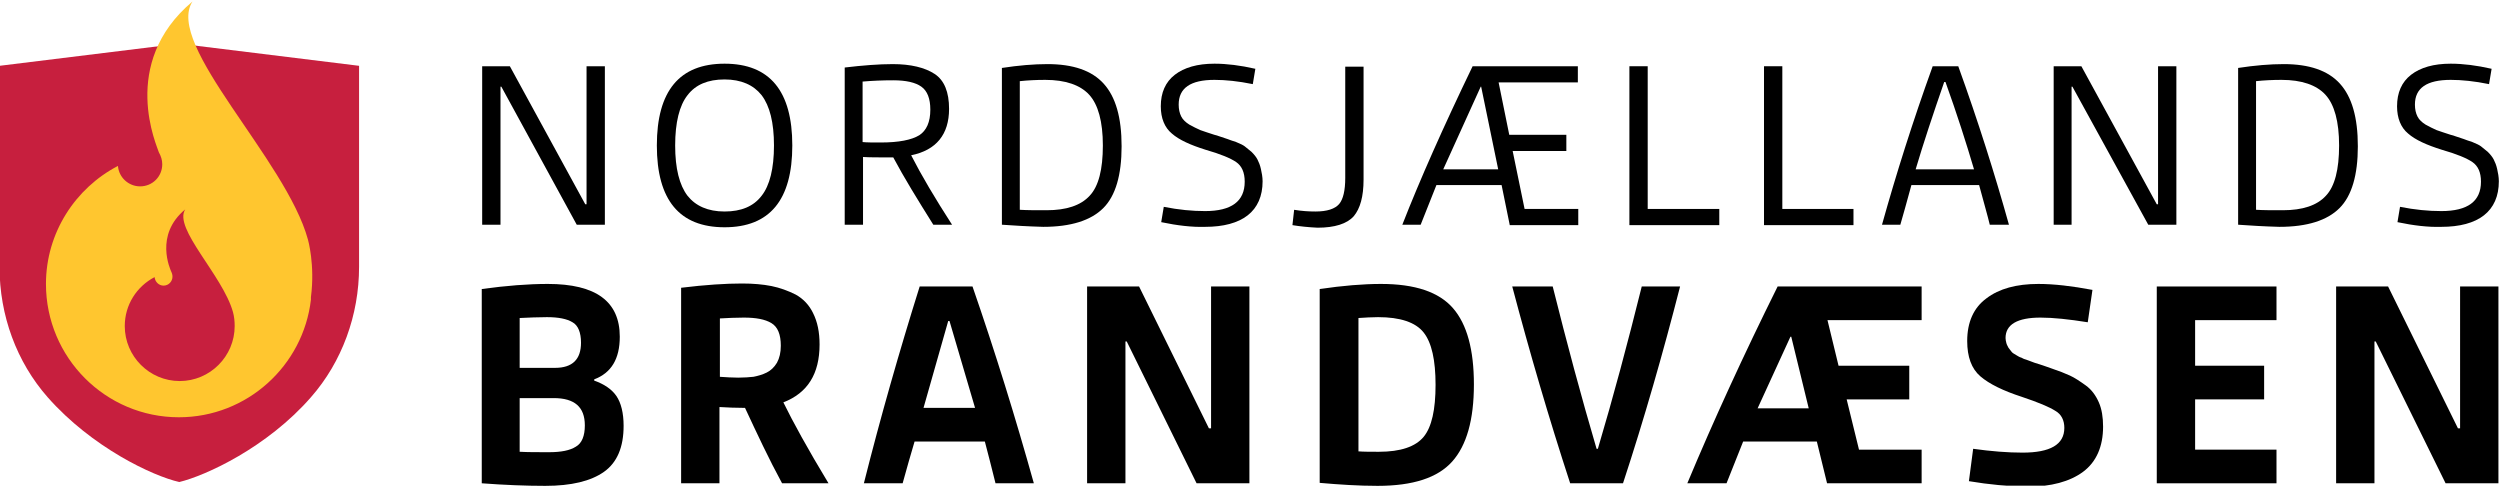
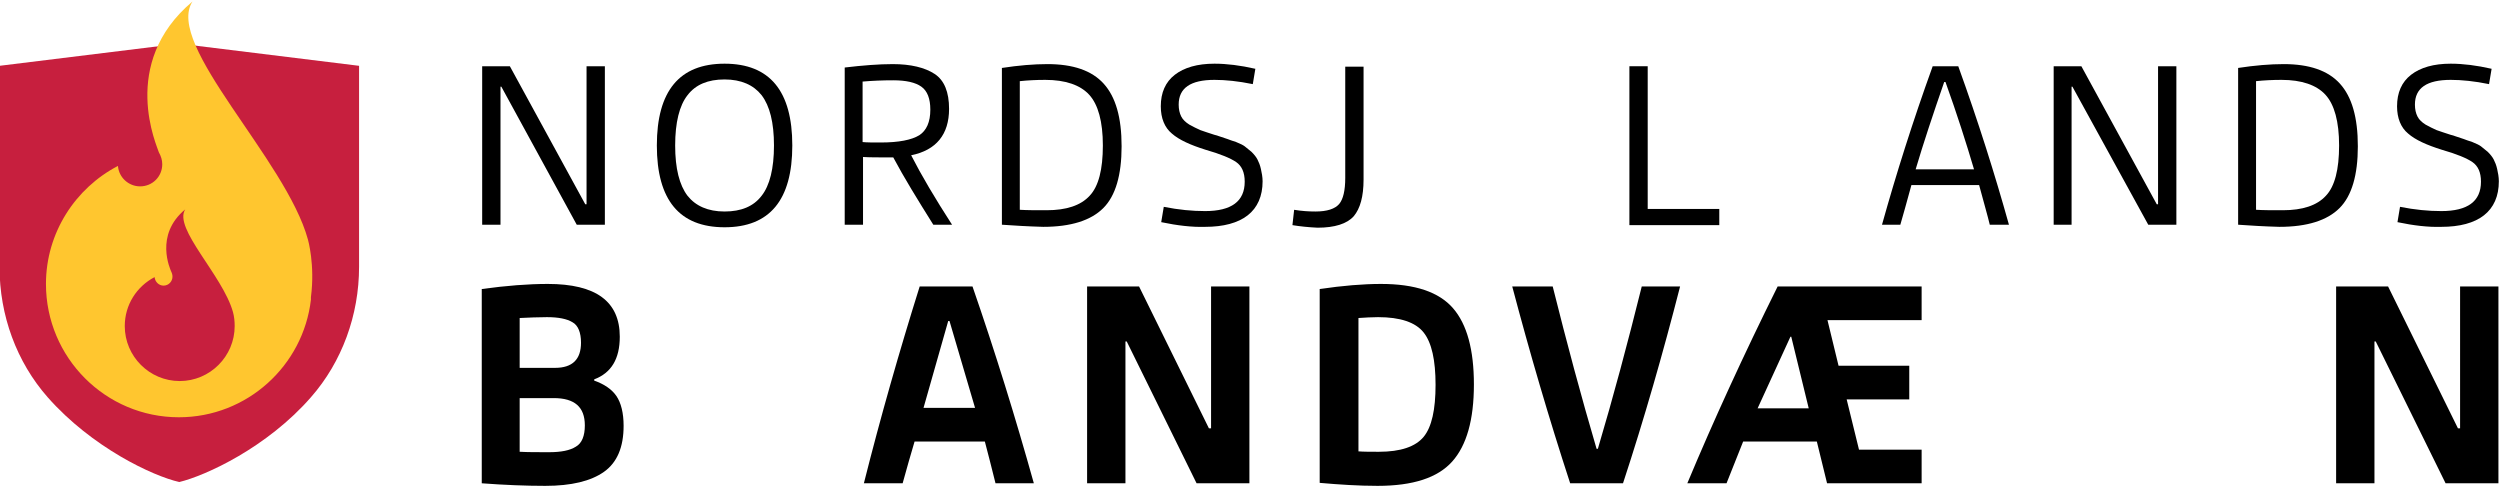
<svg xmlns="http://www.w3.org/2000/svg" version="1.1" id="Layer_1" x="0px" y="0px" width="664px" height="129px" viewBox="0 0 664 129" enable-background="new 0 0 664 129" xml:space="preserve">
  <path fill="#C71F3E" d="M-0.126,17.479v53.405c0,12.898,4.525,25.232,12.784,34.623c11.768,13.352,27.948,20.932,34.962,22.519l0,0  c7.017-1.698,23.309-9.167,34.962-22.519c8.26-9.391,12.787-21.837,12.787-34.623V17.479L47.62,11.597L-0.126,17.479z" />
  <g>
    <path d="M128.066,59.684v-42.09h7.354l20.027,36.66h0.34v-36.66h4.866v42.09h-7.469l-20.027-36.66h-0.226v36.66H128.066z" />
    <path d="M210.436,38.64c0,14.48-5.997,21.723-17.99,21.723c-11.991,0-17.988-7.24-17.988-21.723   c0-14.484,5.997-21.725,17.988-21.725C204.439,16.915,210.436,24.155,210.436,38.64z M182.602,51.991   c2.151,2.715,5.433,4.185,9.843,4.185c4.413,0,7.695-1.357,9.846-4.185c2.148-2.717,3.279-7.243,3.279-13.352   c0-6.111-1.131-10.524-3.279-13.351c-2.151-2.717-5.433-4.187-9.846-4.187c-4.411,0-7.692,1.358-9.843,4.187   c-2.148,2.715-3.279,7.24-3.279,13.351C179.323,44.749,180.454,49.162,182.602,51.991z" />
    <path d="M224.354,59.684v-41.75c4.751-0.566,9.05-0.907,12.784-0.907c4.751,0,8.486,0.907,11.089,2.603   c2.603,1.698,3.846,4.866,3.846,9.279c0,6.788-3.394,10.975-10.069,12.332c2.715,5.318,6.335,11.427,10.862,18.443h-4.979   c-4.185-6.675-7.807-12.558-10.634-17.876c-3.849,0-6.563,0-8.033-0.114v17.99H224.354z M229.105,37.732   c1.131,0.114,2.715,0.114,4.865,0.114c4.751,0,8.147-0.679,10.184-1.924c1.922-1.243,2.941-3.505,2.941-6.788   c0-2.941-0.793-4.979-2.377-6.111c-1.583-1.131-4.072-1.696-7.466-1.696c-2.829,0-5.544,0.112-8.147,0.338V37.732L229.105,37.732z" />
    <path d="M266.104,59.684V18.046c4.413-0.679,8.485-1.02,12.108-1.02c6.788,0,11.765,1.698,14.935,5.206   c3.167,3.508,4.751,8.938,4.751,16.633c0,7.581-1.583,13.125-4.865,16.404c-3.282,3.282-8.598,4.98-15.955,4.98   C273.005,60.136,269.271,59.91,266.104,59.684z M270.969,55.723c1.698,0.114,4.073,0.114,7.017,0.114   c5.204,0,9.05-1.246,11.427-3.846c2.377-2.491,3.508-7.016,3.508-13.352c0-6.337-1.246-10.862-3.622-13.465   c-2.375-2.603-6.335-3.96-11.653-3.96c-2.377,0-4.64,0.114-6.788,0.34v34.169H270.969z" />
    <path d="M308.419,59.005l0.679-4.072c3.96,0.791,7.581,1.131,10.977,1.131c7.014,0,10.521-2.603,10.521-7.807   c0-2.489-0.793-4.187-2.262-5.206c-1.472-1.017-4.187-2.148-8.147-3.28c-3.96-1.246-7.014-2.603-8.938-4.301   c-1.924-1.584-2.941-4.073-2.941-7.24c0-3.623,1.243-6.449,3.732-8.374c2.491-1.922,5.997-2.941,10.524-2.941   c3.279,0,6.902,0.453,10.858,1.357l-0.677,4.073c-3.846-0.791-7.24-1.131-10.181-1.131c-6.337,0-9.505,2.15-9.505,6.563   c0,1.243,0.227,2.263,0.679,3.167c0.452,0.905,1.246,1.584,2.15,2.151c1.017,0.564,1.922,1.017,2.941,1.469   c1.017,0.341,2.262,0.793,3.734,1.246c0.453,0.112,0.905,0.226,1.131,0.338l2.374,0.793c0.341,0.112,1.134,0.453,2.265,0.791   c1.131,0.455,1.81,0.793,2.262,1.131c0.453,0.34,1.017,0.793,1.811,1.472c0.679,0.679,1.243,1.358,1.583,2.037   c0.341,0.679,0.682,1.472,0.905,2.489c0.224,1.019,0.453,2.15,0.453,3.282c0,3.96-1.358,7.016-3.961,9.052   c-2.601,2.037-6.449,3.056-11.313,3.056C316.679,60.362,312.718,59.91,308.419,59.005z" />
    <path d="M343.27,59.796l0.452-4.073c2.034,0.34,3.956,0.453,5.654,0.453c3.061,0,5.206-0.679,6.34-2.037   c1.017-1.243,1.581-3.508,1.581-6.902V17.708h4.865V47.69c0,4.525-0.904,7.695-2.598,9.731c-1.811,2.036-5.095,3.055-9.619,3.055   C347.566,60.362,345.308,60.136,343.27,59.796z" />
-     <path d="M400.971,59.684l-2.146-10.522h-17.316l-4.181,10.522h-4.87c4.642-11.879,10.865-25.909,18.67-42.09h27.948v4.299h-21.044   l2.827,13.918h15.161v4.299h-14.257l3.168,15.388h14.256v4.299h-18.217V59.684z M393.278,23.024l-9.955,21.951h14.597   l-4.525-21.951H393.278z" />
    <path d="M432.768,59.684v-42.09h4.861v37.903h19.014v4.299h-23.875V59.684z" />
-     <path d="M468.52,59.684v-42.09h4.866v37.903h18.897v4.299H468.52V59.684z" />
    <path d="M499.859,59.684c3.732-13.351,8.146-27.381,13.463-42.09h6.793c5.317,14.709,9.73,28.739,13.463,42.09h-5.094   c-0.561-2.377-1.582-5.882-2.827-10.522h-17.988c-1.246,4.64-2.263,8.145-2.939,10.522H499.859z M508.798,44.975H524.3   c-2.039-6.902-4.525-14.709-7.581-23.194h-0.336C513.439,30.266,510.836,38.073,508.798,44.975z" />
    <path d="M545.455,59.684v-42.09h7.356l20.027,36.66h0.341v-36.66h4.865v42.09h-7.469l-20.139-36.66h-0.224v36.66H545.455z" />
    <path d="M594.447,59.684V18.046c4.413-0.679,8.49-1.02,12.11-1.02c6.787,0,11.765,1.698,14.938,5.206   c3.162,3.508,4.749,8.938,4.749,16.633c0,7.581-1.587,13.125-4.866,16.404c-3.279,3.282-8.598,4.98-15.949,4.98   C601.239,60.136,597.619,59.91,594.447,59.684z M599.317,55.723c1.698,0.114,4.072,0.114,7.017,0.114   c5.201,0,9.05-1.246,11.424-3.846c2.375-2.491,3.508-7.016,3.508-13.352c0-6.337-1.245-10.862-3.619-13.465   c-2.375-2.603-6.34-3.96-11.658-3.96c-2.375,0-4.637,0.114-6.783,0.34v34.169H599.317z" />
    <path d="M636.768,59.005l0.677-4.072c3.961,0.791,7.581,1.131,10.977,1.131c7.017,0,10.524-2.603,10.524-7.807   c0-2.489-0.793-4.187-2.268-5.206c-1.469-1.017-4.184-2.148-8.145-3.28c-3.961-1.246-7.017-2.603-8.938-4.301   c-1.922-1.584-2.938-4.073-2.938-7.24c0-3.623,1.24-6.449,3.731-8.374c2.491-1.922,5.995-2.941,10.524-2.941   c3.279,0,6.899,0.453,10.86,1.357l-0.682,4.073c-3.844-0.791-7.239-1.131-10.179-1.131c-6.34,0-9.507,2.15-9.507,6.563   c0,1.243,0.224,2.263,0.681,3.167c0.448,0.905,1.241,1.584,2.146,2.151c1.017,0.564,1.926,1.017,2.943,1.469   c1.021,0.341,2.263,0.793,3.736,1.246c0.448,0.112,0.905,0.226,1.129,0.338l2.375,0.793c0.34,0.112,1.133,0.453,2.262,0.791   c1.134,0.455,1.811,0.793,2.268,1.131c0.448,0.34,1.017,0.793,1.811,1.472c0.676,0.679,1.24,1.358,1.581,2.037   s0.677,1.472,0.905,2.489c0.229,1.019,0.452,2.15,0.452,3.282c0,3.96-1.357,7.016-3.961,9.052   c-2.598,2.037-6.446,3.056-11.313,3.056C644.913,60.362,641.069,59.91,636.768,59.005z" />
  </g>
  <path d="M127.954,128.362V76.767c6.561-0.904,12.332-1.353,17.538-1.353c12.784,0,19.122,4.637,19.122,14.027  c0,5.883-2.265,9.615-6.79,11.313v0.341c2.603,0.905,4.639,2.263,5.885,4.072c1.243,1.811,1.922,4.525,1.922,7.922  c0,5.653-1.698,9.731-5.204,12.222c-3.508,2.487-8.712,3.732-15.613,3.732C139.607,129.043,133.951,128.814,127.954,128.362z   M138.138,97.703h9.276c4.639,0,6.902-2.267,6.902-6.68c0-2.715-0.791-4.638-2.263-5.431c-1.469-0.904-3.734-1.357-6.788-1.357  c-2.377,0-4.753,0.117-7.242,0.229v13.239H138.138z M138.138,119.993c1.922,0.111,4.525,0.111,7.692,0.111  c3.168,0,5.544-0.457,7.128-1.474c1.583-0.905,2.376-2.827,2.376-5.654c0-4.87-2.715-7.24-8.259-7.24h-9.052v14.257H138.138z" />
-   <path d="M180.906,128.362V76.431c6.449-0.793,11.879-1.133,16.178-1.133c2.944,0,5.544,0.229,7.807,0.676  c2.265,0.457,4.413,1.251,6.449,2.268c2.036,1.129,3.623,2.827,4.64,4.978c1.131,2.263,1.698,4.978,1.698,8.262  c0,7.805-3.167,12.894-9.617,15.385c2.489,5.095,6.449,12.335,11.991,21.497h-12.332c-3.508-6.447-6.676-13.239-9.843-20.027  c-2.489,0-4.751-0.112-6.79-0.229v20.256H180.906z M191.088,100.073c1.813,0.116,3.396,0.229,4.979,0.229  c1.584,0,2.941-0.112,4.073-0.229c1.131-0.224,2.377-0.56,3.508-1.129c1.131-0.564,2.036-1.47,2.715-2.604  c0.679-1.24,1.02-2.715,1.02-4.524c0-2.939-0.793-4.978-2.491-5.999c-1.696-1.018-4.073-1.465-7.354-1.465  c-2.148,0-4.299,0.111-6.335,0.224v15.497H191.088z" />
  <path d="M229.446,128.362c4.411-17.536,9.391-34.96,14.821-52.271h14.03c5.997,17.312,11.429,34.848,16.292,52.271h-10.181  c-1.02-4.073-1.924-7.693-2.83-11.085h-18.669c-1.02,3.392-2.037,7.012-3.168,11.085H229.446z M245.286,108.335h13.689  l-6.788-23.078h-0.34L245.286,108.335z" />
  <path d="M288.733,128.362V76.091h13.804l18.555,37.679h0.567V76.091h10.182v52.271h-14.03l-18.555-37.675h-0.338v37.675H288.733z" />
  <path d="M350.51,128.25V76.767c6.111-0.904,11.541-1.353,16.295-1.353c9.05,0,15.385,2.146,19.117,6.447  c3.736,4.301,5.546,11.084,5.546,20.251c0,9.391-1.927,16.183-5.771,20.479c-3.844,4.302-10.412,6.452-19.798,6.452  C360.805,129.043,355.716,128.702,350.51,128.25z M360.693,119.876c1.469,0.117,3.396,0.117,5.542,0.117  c5.775,0,9.731-1.362,11.882-3.966c2.15-2.603,3.167-7.24,3.167-13.799c0-6.563-1.017-11.205-3.167-13.92  c-2.15-2.716-6.224-4.073-12.105-4.073c-1.698,0-3.396,0.117-5.207,0.229v35.412H360.693z" />
  <path d="M417.037,128.362c-5.654-17.308-10.748-34.736-15.385-52.271H412.4c3.731,14.933,7.58,29.301,11.652,43.109h0.341  c4.073-13.692,7.917-28.065,11.653-43.109h10.184c-4.525,17.647-9.507,35.076-15.161,52.271H417.037z" />
  <path d="M485.268,128.362l-2.715-11.085h-19.574l-4.414,11.085h-10.412c6.904-16.52,14.938-34.055,23.987-52.271h38.244v8.938  h-25.005l2.939,12.106H507.1v8.938h-16.626l3.274,13.352h16.636v8.938H485.268z M475.536,89.441l-8.714,19.01h13.575l-4.638-19.01  H475.536z" />
-   <path d="M522.941,127.798l1.129-8.598c4.871,0.676,9.172,1.017,13.128,1.017c7.352,0,11.089-2.15,11.089-6.563  c0-2.039-0.789-3.62-2.375-4.525c-1.586-1.021-4.524-2.263-8.938-3.736c-4.871-1.582-8.603-3.392-10.978-5.431  c-2.374-2.033-3.508-5.201-3.508-9.386c0-4.982,1.698-8.826,5.09-11.317c3.396-2.603,8.033-3.844,13.809-3.844  c4.185,0,8.938,0.56,14.368,1.581l-1.246,8.598c-4.978-0.793-9.166-1.24-12.558-1.24c-6.111,0-9.279,1.81-9.279,5.43  c0,0.448,0.112,0.905,0.224,1.353c0.117,0.458,0.346,0.793,0.569,1.251c0.225,0.336,0.564,0.676,0.793,1.017  c0.225,0.336,0.677,0.564,1.241,0.905c0.569,0.336,0.905,0.564,1.362,0.676c0.336,0.229,0.905,0.453,1.693,0.682l1.814,0.676  l2.146,0.682c0.904,0.336,1.698,0.564,2.263,0.793c2.038,0.677,3.736,1.353,4.977,1.922c1.246,0.564,2.604,1.47,4.189,2.604  c1.586,1.129,2.715,2.715,3.508,4.524c0.793,1.811,1.129,3.961,1.129,6.447c0,5.318-1.81,9.396-5.317,11.998  c-3.509,2.599-8.485,3.956-14.821,3.956C533.354,129.155,528.26,128.702,522.941,127.798z" />
-   <path d="M572.839,128.362V76.091h31.797v8.938h-21.613v12.106h18.329v8.938h-18.329v13.352h21.613v8.938H572.839z" />
  <path d="M620.473,128.362V76.091h13.805l18.557,37.679h0.564V76.091h10.184v52.271H649.55l-18.558-37.675h-0.336v37.675H620.473z" />
  <path fill="#FFC62F" d="M81.792,63.645L81.792,63.645C76.021,42.372,43.662,11.823,51.128,0.396  C31.442,16.915,41.85,39.092,42.19,40.45c0.564,1.017,0.905,2.037,0.905,3.167c0,3.282-2.603,5.883-5.882,5.883  c-3.056,0-5.659-2.375-5.885-5.43c-11.315,5.883-19.122,17.765-19.122,31.344c0,19.569,15.84,35.412,35.302,35.412  c18.103,0,33.038-13.691,35.074-31.232l0,0c0-0.111,0-0.224,0-0.447c0-0.112,0-0.112,0-0.229  C83.713,70.32,81.792,63.645,81.792,63.645z M47.734,101.207c-8.033,0-14.597-6.563-14.597-14.597c0-5.654,3.17-10.52,7.921-13.011  c0.112,1.245,1.131,2.263,2.376,2.263c1.358,0,2.375-1.129,2.375-2.375c0-0.452-0.112-0.905-0.338-1.357  c-0.226-0.569-4.527-9.731,3.732-16.519c-3.279,4.978,9.958,17.535,12.672,27.267c0.34,1.246,0.453,2.491,0.453,3.732  C62.329,94.644,55.768,101.207,47.734,101.207z" />
</svg>